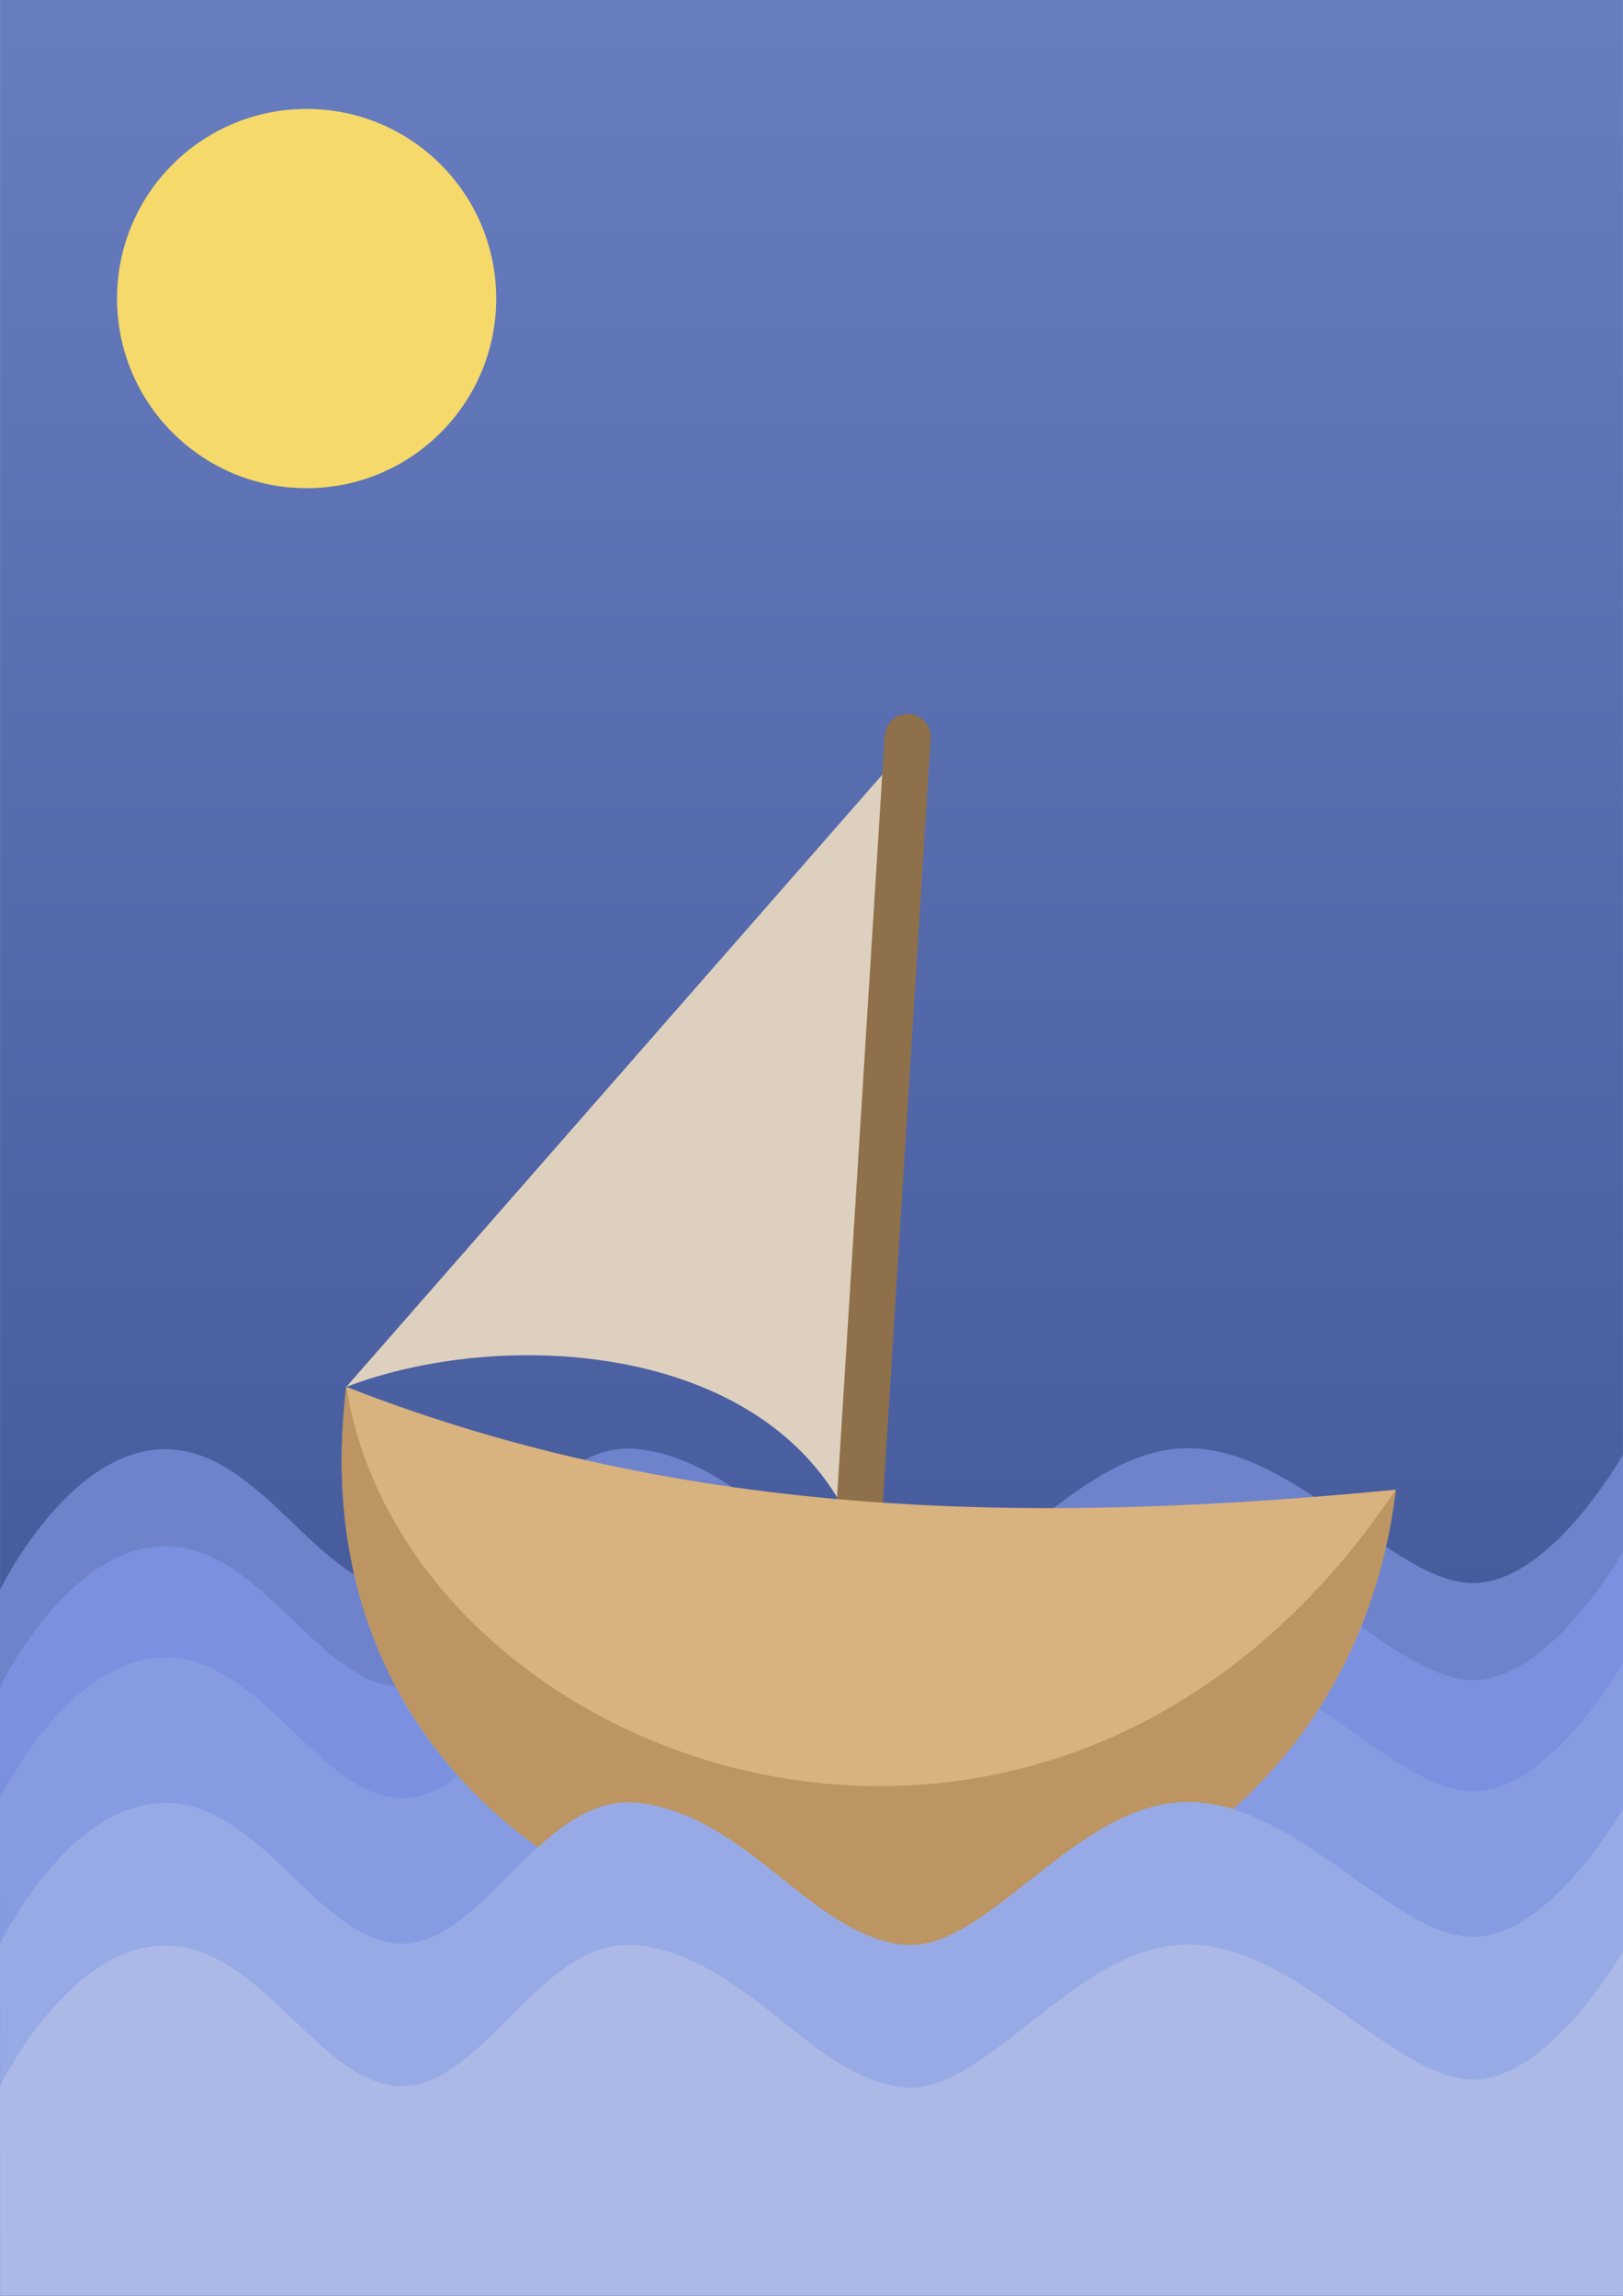
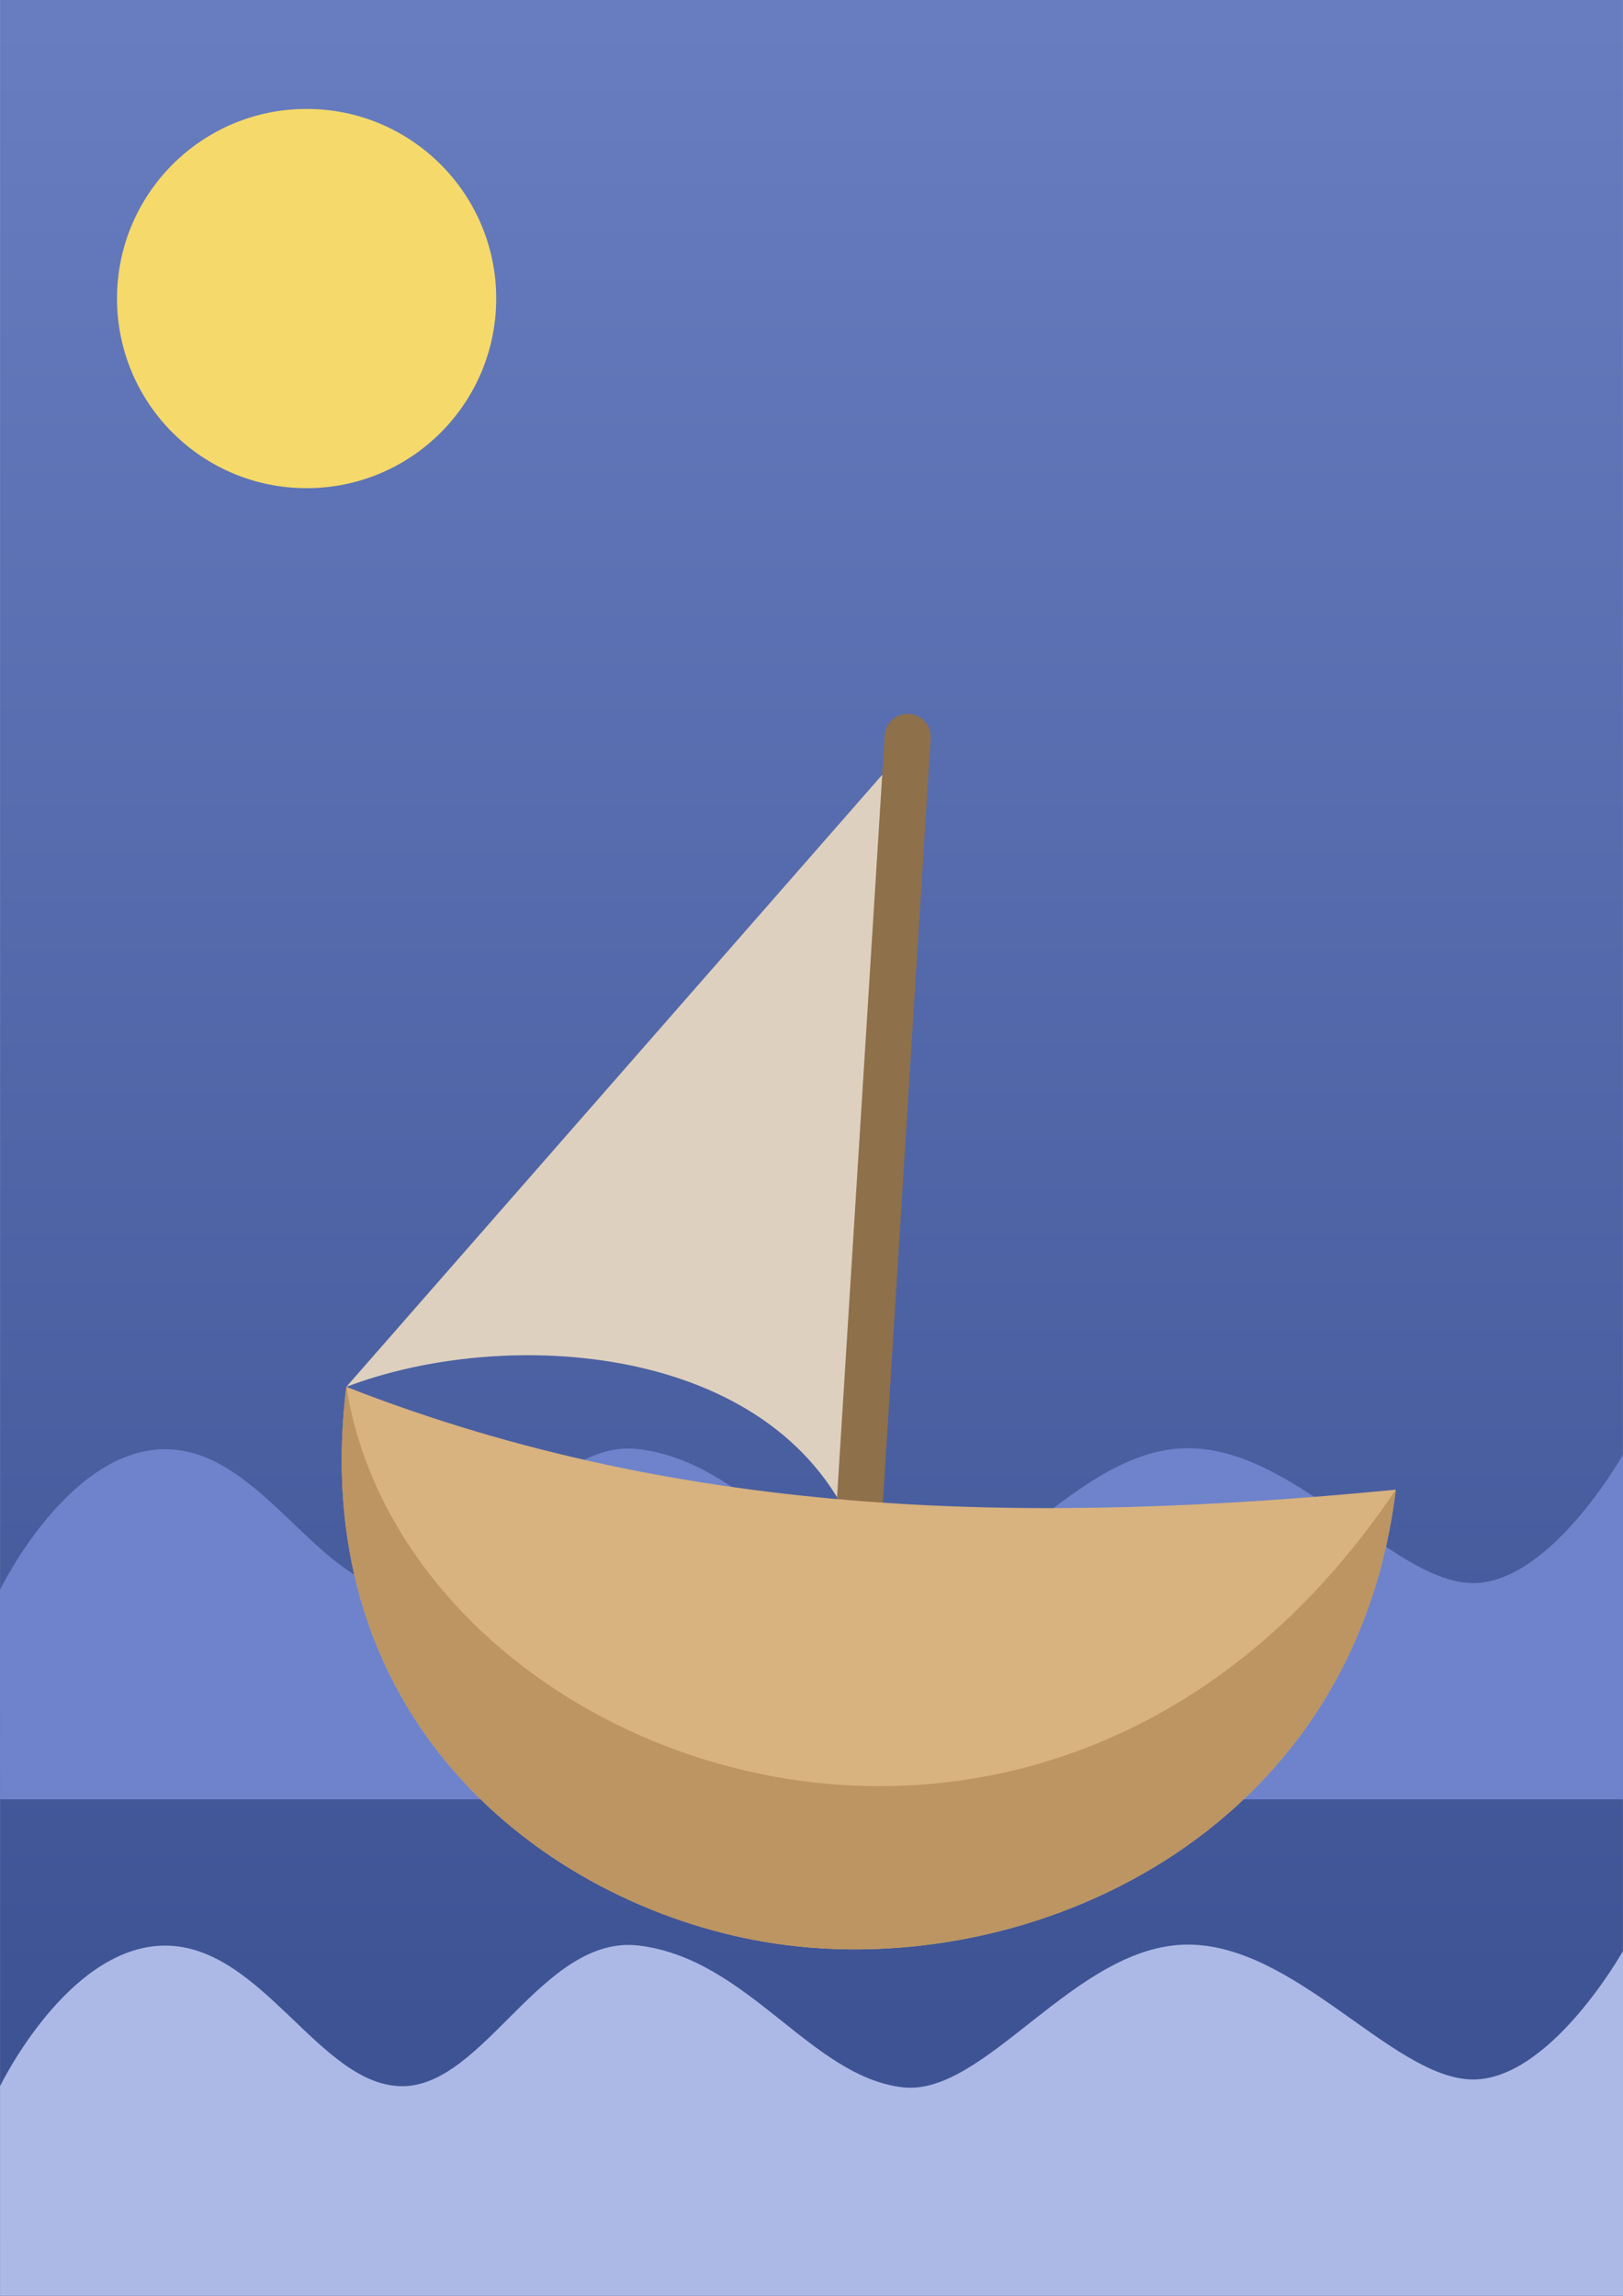
<svg xmlns="http://www.w3.org/2000/svg" width="210mm" height="297mm" version="1.1" viewBox="0 0 744.09 1052.4">
  <defs>
    <linearGradient id="a" x1="327.36" x2="327.36" y1="927.52" y2="8.323" gradientUnits="userSpaceOnUse">
      <stop stop-color="#3e5394" offset="0" />
      <stop stop-color="#677dbf" offset="1" />
    </linearGradient>
  </defs>
  <g>
    <path d="m0 0h744.09v1052.4h-744.09z" fill="url(#a)" />
    <path d="m0 728.76s31.142-64.438 75.706-64.438c44.564 0 70.91 64.438 108.71 64.438s64.488-69.959 108.71-64.438c50.054 6.25 78.393 59.869 120.57 64.939 38.063 4.575 79.193-65.405 130.93-65.405 49.062 0 92.804 59.803 129.05 61.782 36.243 1.979 70.421-58.837 70.421-58.837v158.01h-744.09z" fill="#6e83cb" />
-     <path d="m0 773.22s31.142-64.438 75.706-64.438c44.564 0 70.91 64.438 108.71 64.438s64.488-69.959 108.71-64.438c50.054 6.25 78.393 59.869 120.57 64.939 38.063 4.575 79.193-65.405 130.93-65.405 49.062 0 92.804 59.803 129.05 61.782 36.243 1.979 70.421-58.837 70.421-58.837v158.01h-744.09z" fill="#7b91e0" />
-     <path d="m0 824.23s31.142-64.438 75.706-64.438c44.564 0 70.91 64.438 108.71 64.438s64.488-69.959 108.71-64.438c50.054 6.25 78.393 59.869 120.57 64.939 38.063 4.575 79.193-65.405 130.93-65.405 49.062 0 92.804 59.803 129.05 61.782 36.243 1.979 70.421-58.837 70.421-58.837v158.01h-744.09z" fill="#869be2" />
    <path d="m158.77 635.73 263.34-300.72-30.885 365.74c-36.838-85.327-159.41-92.892-232.45-65.021z" fill="#ded0bf" />
    <path d="m416.81 327.25c5.842 0.365 10.251 5.363 9.886 11.205l-22.227 355.3c-0.365 5.842-5.363 10.251-11.205 9.886-5.842-0.365-10.251-5.363-9.886-11.205l22.227-355.3c0.365-5.842 5.363-10.251 11.205-9.886z" fill="#8e704a" />
    <path d="m158.77 635.73c157.82 61.809 319.03 62.749 481.16 47.14-19.363 158.77-168.22 225.32-284.47 208.07-99.752-14.801-215.87-97.924-196.69-255.21z" fill="#d8b27f" />
    <path d="m158.77 635.73c27.882 175.38 322.69 283.02 481.16 47.14-19.363 158.77-168.22 225.32-284.47 208.07-99.752-14.801-215.87-97.924-196.69-255.21z" fill="#bc9562" />
-     <path d="m0 890.92s31.142-64.438 75.706-64.438c44.564 0 70.91 64.438 108.71 64.438s64.488-69.959 108.71-64.438c50.054 6.25 78.393 59.869 120.57 64.939 38.063 4.575 79.193-65.405 130.93-65.405 49.062 0 92.804 59.803 129.05 61.782 36.243 1.979 70.421-58.837 70.421-58.837v158.01h-744.09z" fill="#98aae6" />
    <path d="m0 956.31s31.142-64.438 75.706-64.438c44.564 0 70.91 64.438 108.71 64.438s64.488-69.959 108.71-64.438c50.054 6.25 78.393 59.869 120.57 64.939 38.063 4.575 79.193-65.405 130.93-65.405 49.062 0 92.804 59.803 129.05 61.782 36.243 1.979 70.421-58.837 70.421-58.837v158.01h-744.09z" fill="#acb9e7" />
    <path d="m227.49 136.86c0 48.008-38.918 86.926-86.926 86.926-48.008 0-86.926-38.918-86.926-86.926 0-48.008 38.918-86.926 86.926-86.926 48.008 0 86.926 38.918 86.926 86.926z" fill="#f5d96b" />
  </g>
</svg>